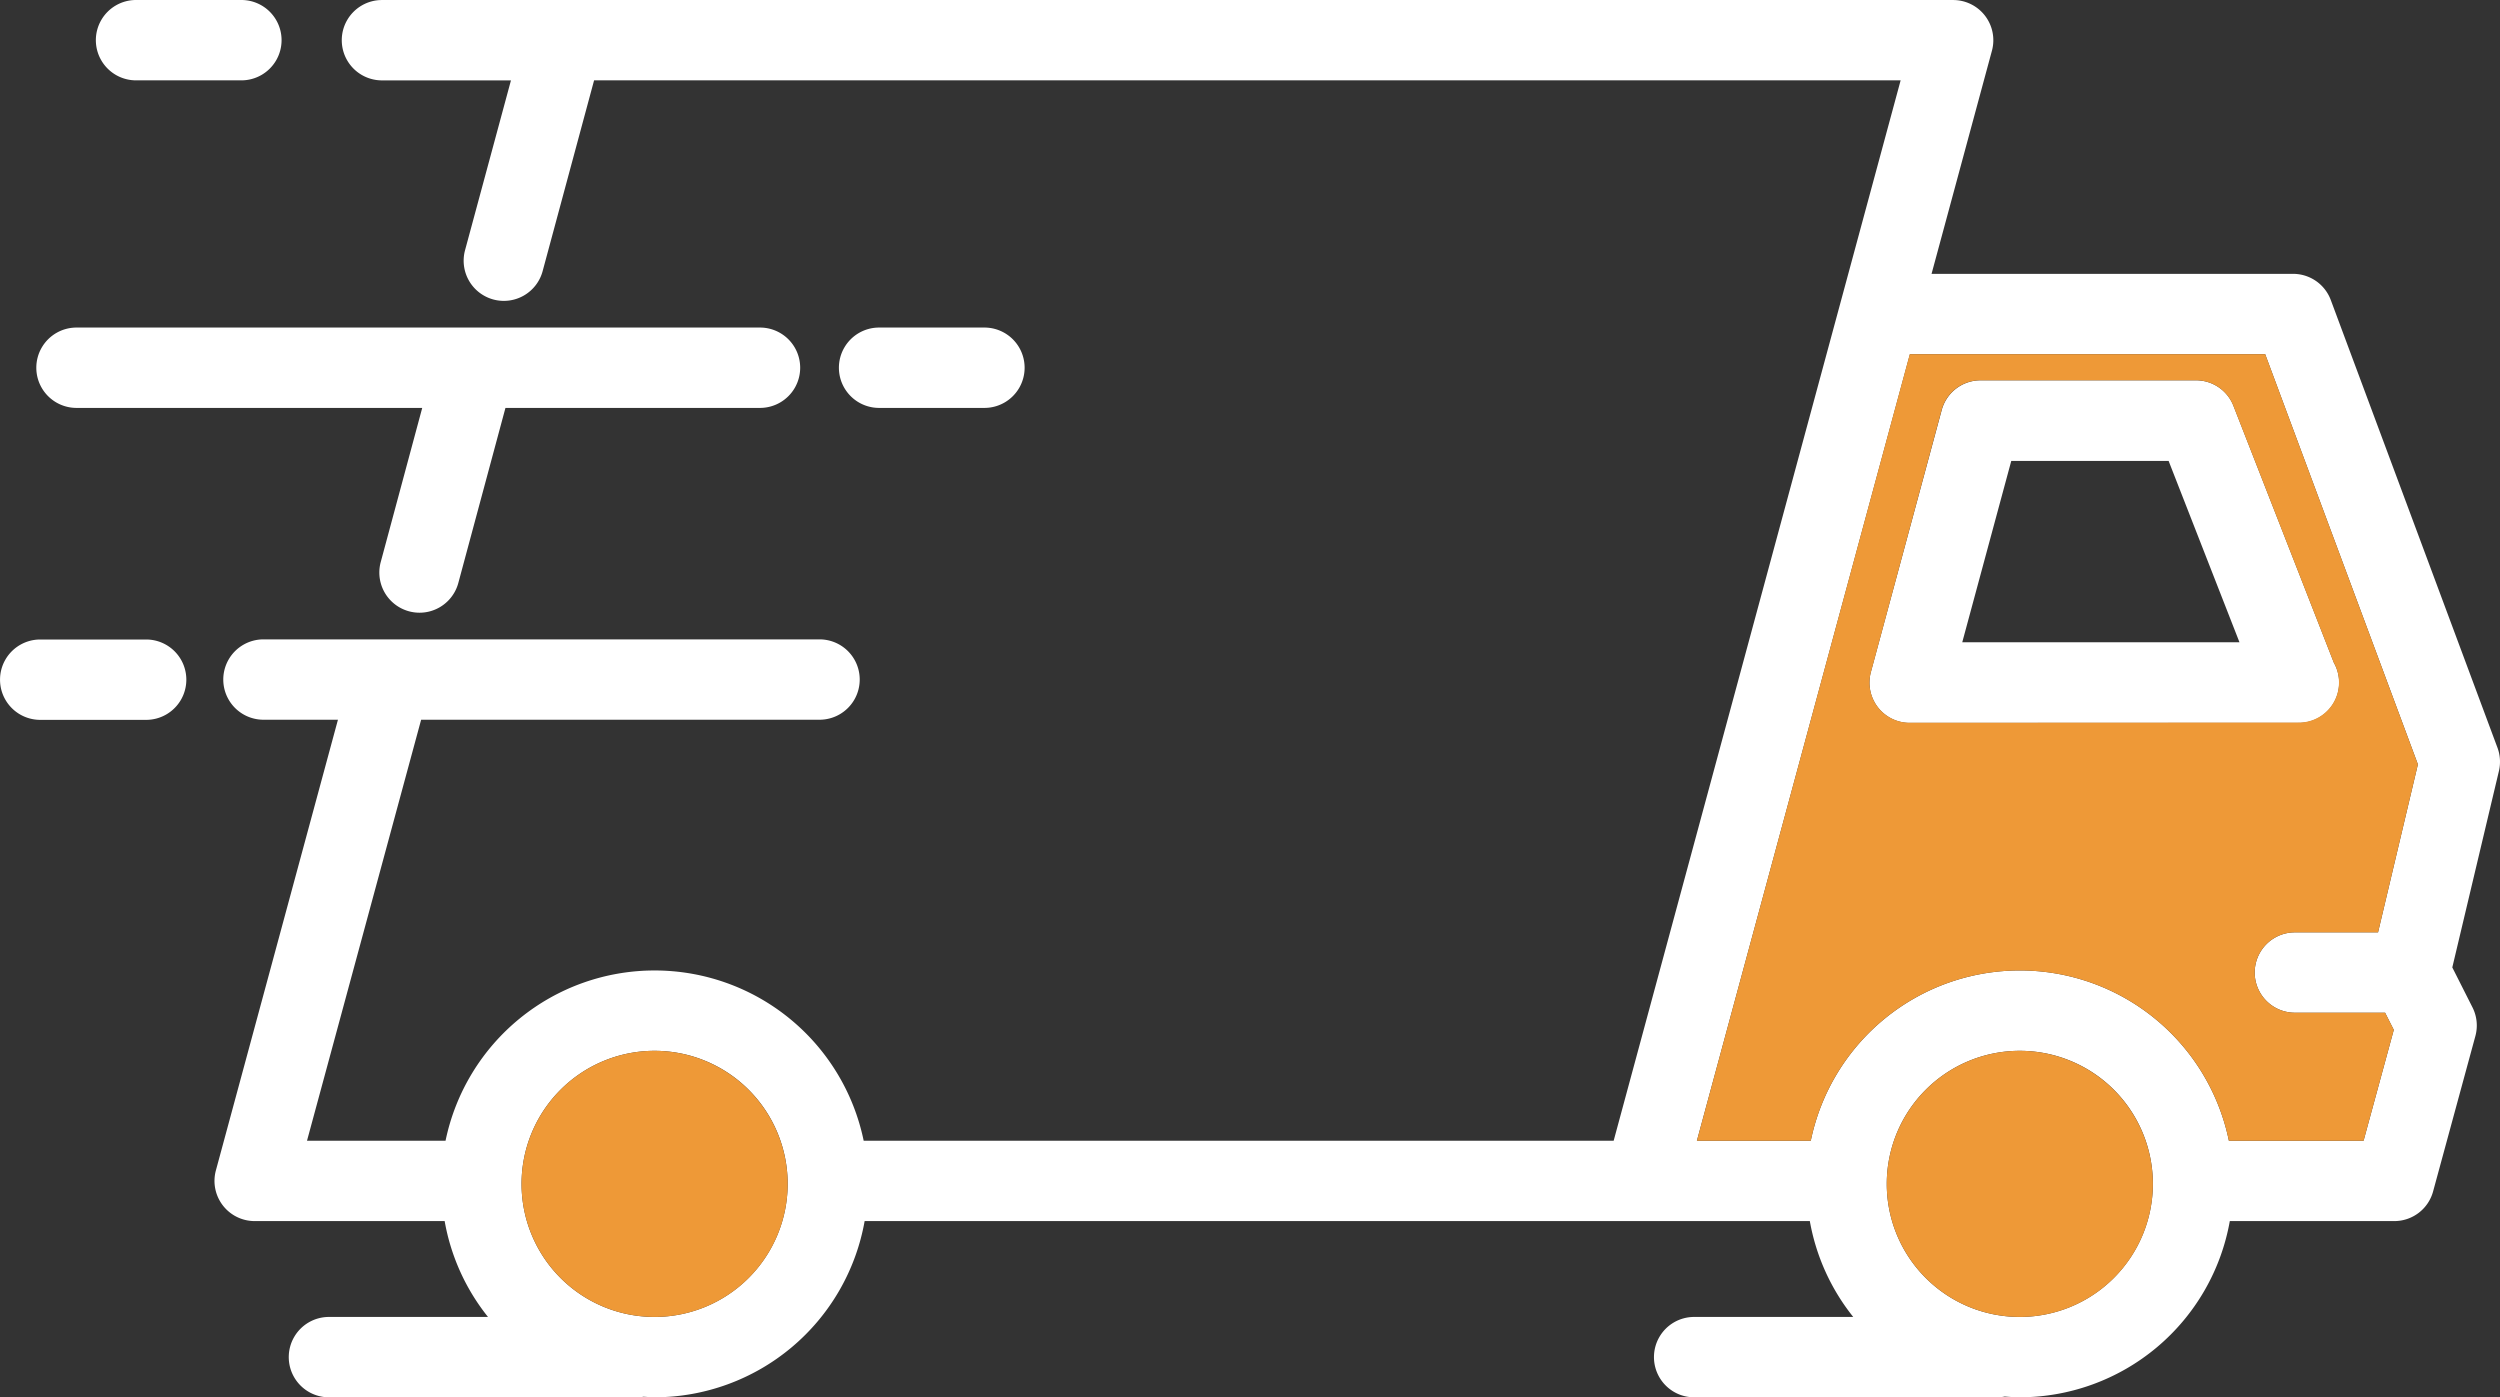
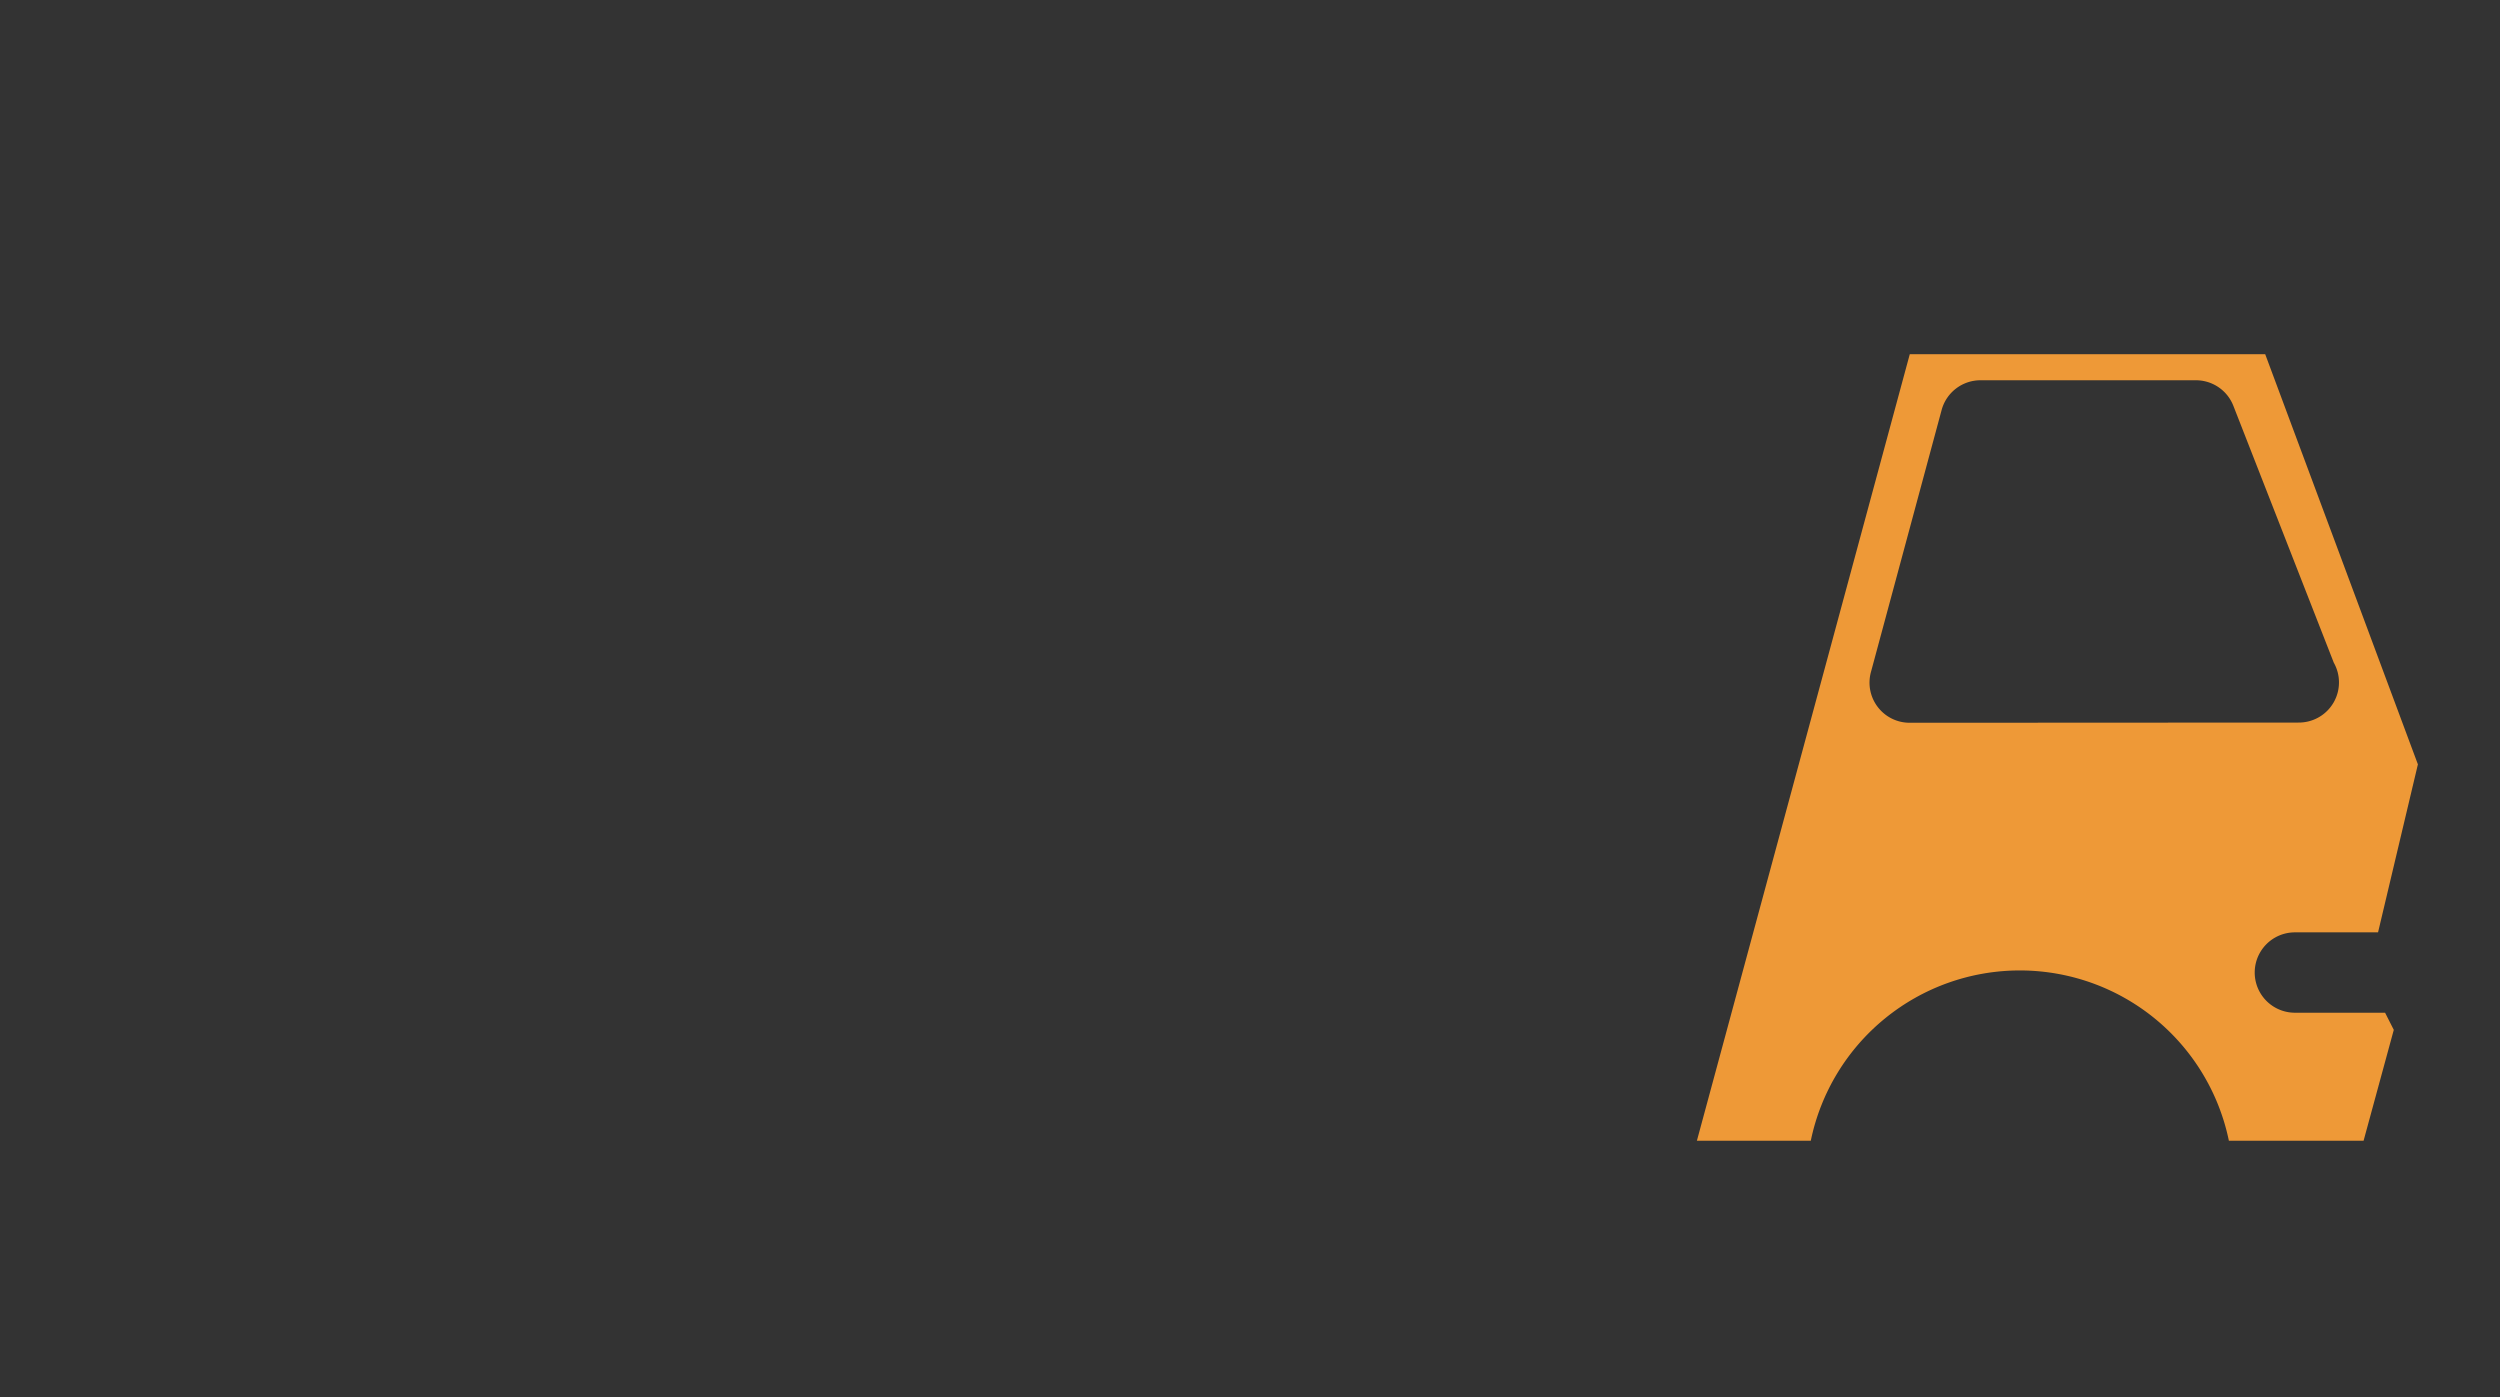
<svg xmlns="http://www.w3.org/2000/svg" width="75.789" height="42.36" viewBox="0 0 75.789 42.36">
  <rect x="0" y="0" width="75.789" height="42.36" fill="#333333" stroke="none" />
  <g id="fast-delivery" transform="translate(-6 -116.27)">
-     <path id="Tracé_107" data-name="Tracé 107" d="M35.844,126.2H32.65a1.218,1.218,0,1,0,0,2.436h3.194a1.218,1.218,0,1,0,0-2.436ZM13.318,116.27H10.124a1.218,1.218,0,1,0,0,2.436h3.194a1.218,1.218,0,1,0,0-2.436Zm63.435,20.095-3.044-7.786a1.218,1.218,0,0,0-1.135-.775H66.041a1.219,1.219,0,0,0-1.176.9l-2.148,7.943a1.217,1.217,0,0,0,1.176,1.535h11.8a1.217,1.217,0,0,0,1.061-1.816Zm-11.268-.62,1.488-5.505h4.77l2.151,5.505Zm11.268.62-3.044-7.786a1.218,1.218,0,0,0-1.135-.775H66.041a1.219,1.219,0,0,0-1.176.9l-2.148,7.943a1.217,1.217,0,0,0,1.176,1.535h11.8a1.217,1.217,0,0,0,1.061-1.816Zm-11.268-.62,1.488-5.505h4.77l2.151,5.505Zm11.268.62-3.044-7.786a1.218,1.218,0,0,0-1.135-.775H66.041a1.219,1.219,0,0,0-1.176.9l-2.148,7.943a1.217,1.217,0,0,0,1.176,1.535h11.8a1.217,1.217,0,0,0,1.061-1.816Zm-11.268-.62,1.488-5.505h4.77l2.151,5.505Zm16.228,3.194-5.054-13.574a1.219,1.219,0,0,0-1.143-.793H64.556l1.831-6.766a1.218,1.218,0,0,0-1.176-1.535H17.579a1.218,1.218,0,1,0,0,2.436H21.49L20.1,123.849a1.218,1.218,0,1,0,2.352.634l1.558-5.777H63.619l-8.7,32.146H32.183a6.472,6.472,0,0,0-12.676,0h-4.2l3.46-12.763H30.845a1.218,1.218,0,1,0,0-2.436H13.987a1.218,1.218,0,1,0,0,2.436h2.258l-3.7,13.662a1.218,1.218,0,0,0,1.176,1.537H19.48a6.428,6.428,0,0,0,1.314,2.906H15.972a1.218,1.218,0,1,0,0,2.436H25.34a1.072,1.072,0,0,0,.17-.017c.111.006.223.017.337.017a6.475,6.475,0,0,0,6.365-5.342H60.866a6.447,6.447,0,0,0,1.316,2.906H57.359a1.218,1.218,0,1,0,0,2.436h9.187a1.149,1.149,0,0,0,.229-.023c.152.012.3.023.458.023a6.474,6.474,0,0,0,6.365-5.342h4.988a1.218,1.218,0,0,0,1.175-.9l1.282-4.711a1.215,1.215,0,0,0-.089-.869l-.611-1.21,1.414-5.957A1.229,1.229,0,0,0,81.713,138.938ZM25.846,156.194a4.034,4.034,0,1,1,4.033-4.033A4.039,4.039,0,0,1,25.846,156.194Zm41.387,0a4.034,4.034,0,1,1,4.033-4.033,4.039,4.039,0,0,1-4.033,4.033Zm10.859-11.659H75.571a1.218,1.218,0,1,0,0,2.436h2.734l.264.52-.916,3.362H73.57a6.471,6.471,0,0,0-12.675,0H57.442L63.9,127.008H74.67L79.3,139.442ZM72.574,127.8H66.041a1.219,1.219,0,0,0-1.176.9l-2.148,7.943a1.217,1.217,0,0,0,1.176,1.535h11.8a1.217,1.217,0,0,0,1.061-1.816l-3.044-7.786A1.218,1.218,0,0,0,72.574,127.8Zm-7.089,7.941,1.488-5.505h4.77l2.151,5.505Zm11.268.62-3.044-7.786a1.218,1.218,0,0,0-1.135-.775H66.041a1.219,1.219,0,0,0-1.176.9l-2.148,7.943a1.217,1.217,0,0,0,1.176,1.535h11.8a1.217,1.217,0,0,0,1.061-1.816Zm-11.268-.62,1.488-5.505h4.77l2.151,5.505Zm11.268.62-3.044-7.786a1.218,1.218,0,0,0-1.135-.775H66.041a1.219,1.219,0,0,0-1.176.9l-2.148,7.943a1.217,1.217,0,0,0,1.176,1.535h11.8a1.217,1.217,0,0,0,1.061-1.816Zm-11.268-.62,1.488-5.505h4.77l2.151,5.505ZM29.04,126.2H8.319a1.218,1.218,0,1,0,0,2.436H18.8l-1.258,4.673a1.218,1.218,0,1,0,2.352.635l1.429-5.308H29.04a1.218,1.218,0,1,0,0-2.436Zm-18.609,9.457H7.219a1.218,1.218,0,1,0,0,2.436h3.212a1.218,1.218,0,1,0,0-2.436Zm66.322.711-3.044-7.786a1.218,1.218,0,0,0-1.135-.775H66.041a1.219,1.219,0,0,0-1.176.9l-2.148,7.943a1.217,1.217,0,0,0,1.176,1.535h11.8a1.217,1.217,0,0,0,1.061-1.816Zm-11.268-.62,1.488-5.505h4.77l2.151,5.505Z" fill="#fff" />
    <g id="Groupe_106" data-name="Groupe 106" transform="translate(21.811 127.008)">
-       <path id="Tracé_108" data-name="Tracé 108" d="M114.345,326.43a4.034,4.034,0,1,0,4.033,4.035A4.04,4.04,0,0,0,114.345,326.43Z" transform="translate(-110.31 -305.312)" fill="#ee9937" />
-       <path id="Tracé_109" data-name="Tracé 109" d="M387.385,326.43a4.034,4.034,0,1,0,4.033,4.035A4.04,4.04,0,0,0,387.385,326.43Z" transform="translate(-341.963 -305.312)" fill="#ee9937" />
      <path id="Tracé_110" data-name="Tracé 110" d="M363.509,207.073a1.218,1.218,0,1,1,0-2.436h2.521l1.208-5.093-4.629-12.434H351.834l-6.454,23.845h3.453a6.471,6.471,0,0,1,12.675,0h4.083l.916-3.362-.264-.52h-2.734Zm-11.677-8.79a1.216,1.216,0,0,1-1.176-1.535L352.8,188.8a1.219,1.219,0,0,1,1.176-.9h6.533a1.218,1.218,0,0,1,1.135.775l3.044,7.786a1.217,1.217,0,0,1-1.061,1.816Z" transform="translate(-309.749 -187.11)" fill="#ee9937" />
    </g>
  </g>
</svg>